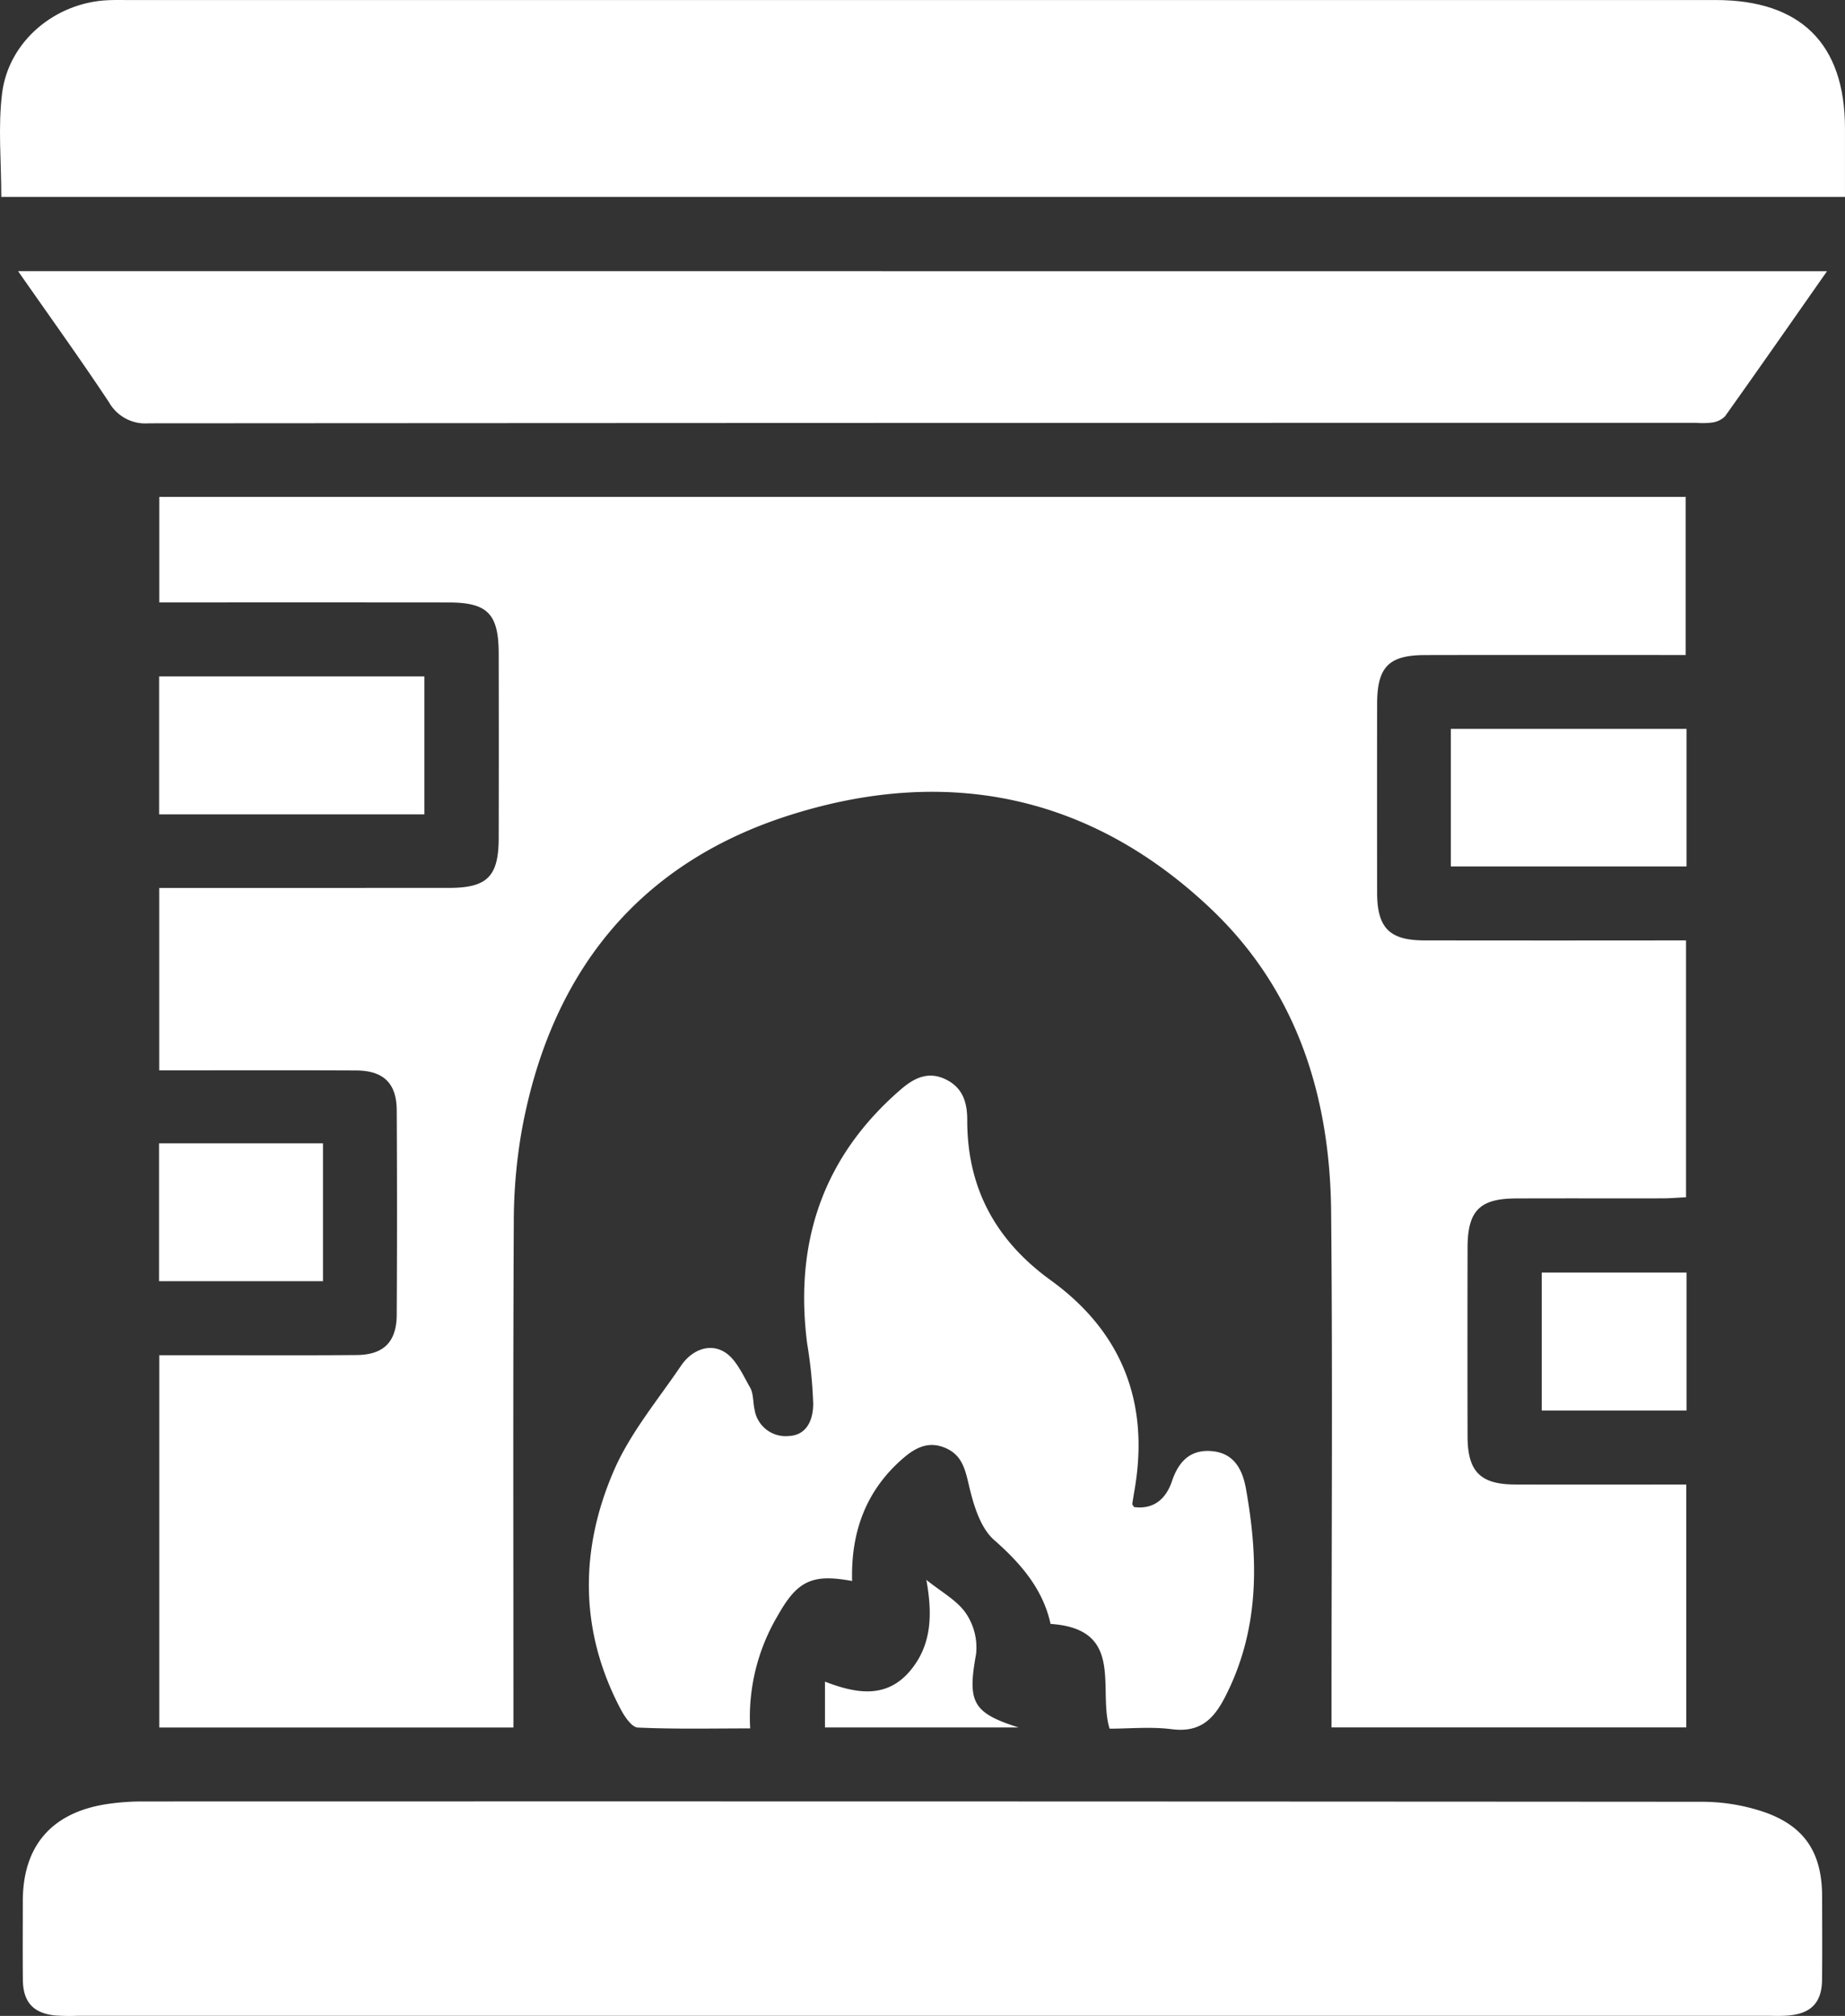
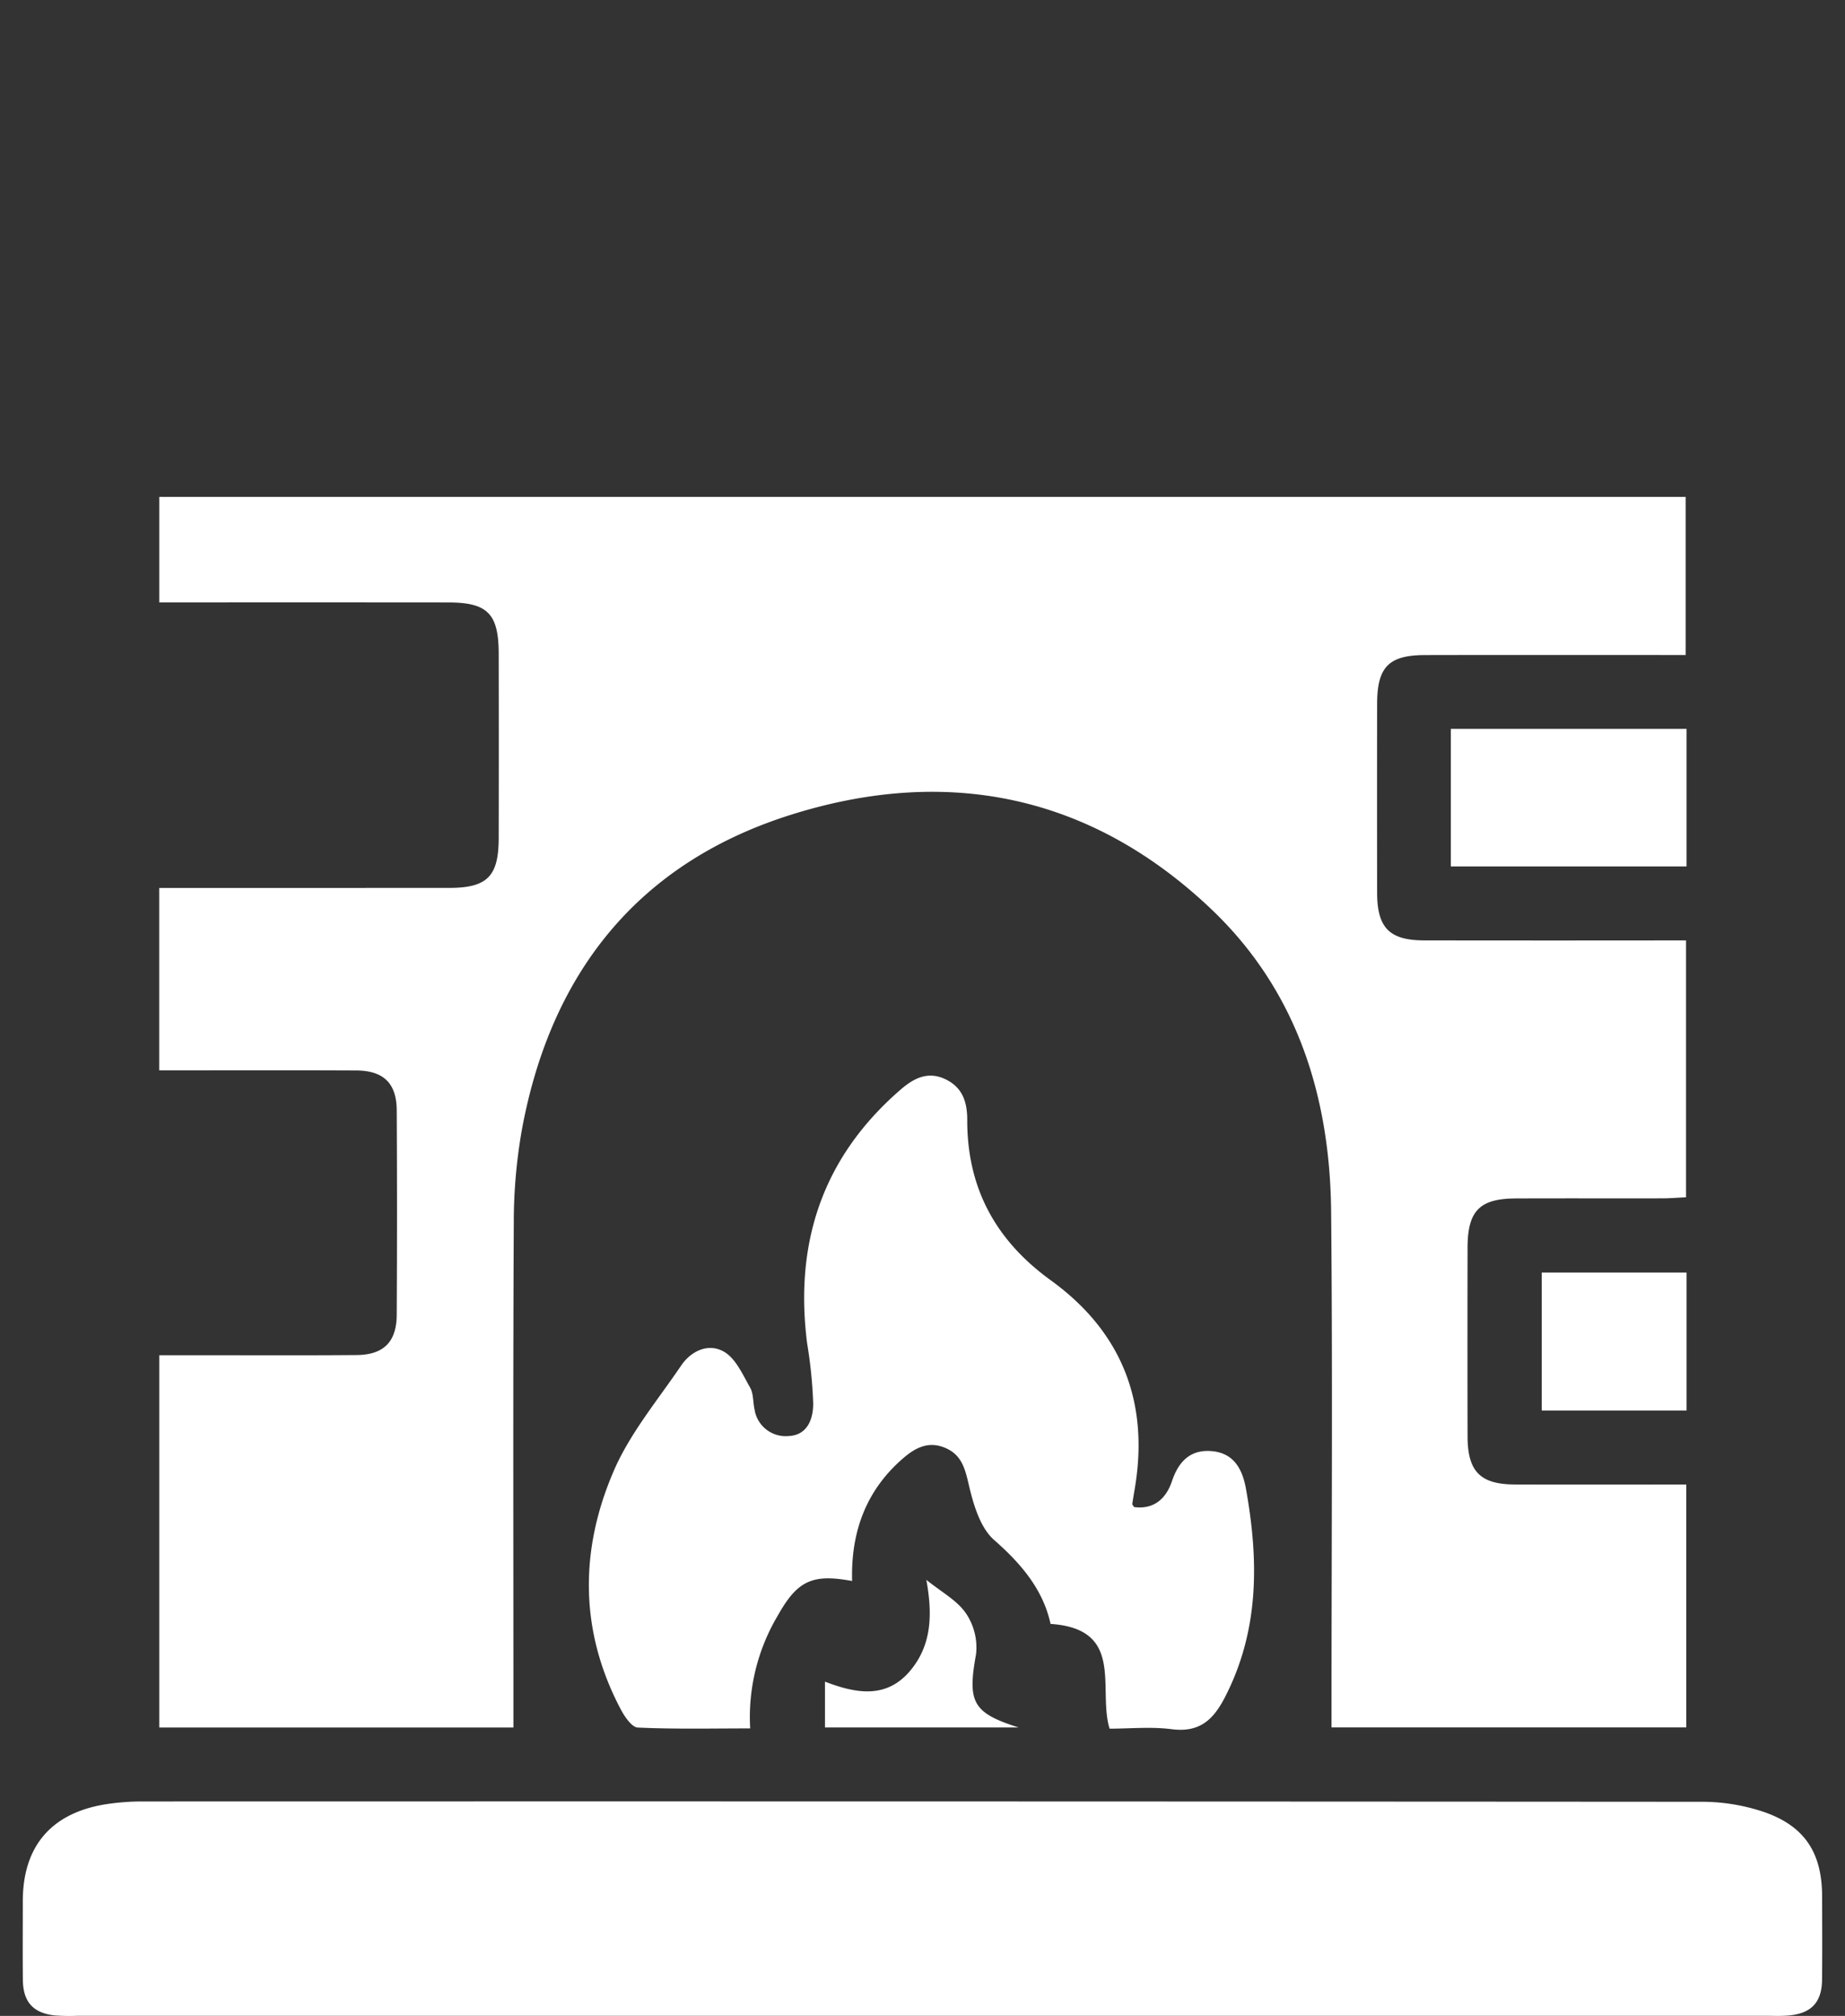
<svg xmlns="http://www.w3.org/2000/svg" id="cheminée" width="307.013" height="335.368" viewBox="0 0 307.013 335.368">
  <rect x="0" y="0" width="307.013" height="335.368" fill="#333333" stroke="none" />
  <defs>
    <clipPath id="clip-path">
      <rect id="Rectangle_8" data-name="Rectangle 8" width="307.013" height="335.368" fill="#fff" />
    </clipPath>
  </defs>
  <g id="Groupe_4" data-name="Groupe 4" clip-path="url(#clip-path)">
    <path id="Tracé_17" data-name="Tracé 17" d="M280.506,108.965h-4.059c-13.1,0-26.193-.02-39.29.01-6.078.013-7.99,1.98-8,8.121q-.022,15.717,0,31.432c.013,5.843,2.062,7.908,7.852,7.916q19.646.027,39.29.005h4.262v42.729c-1.358.064-2.676.176-4,.179-8.107.016-16.215-.017-24.322.017-6.028.025-8.02,2.059-8.033,8.174q-.033,15.715,0,31.432c.017,5.827,2.125,7.956,7.862,7.977,8.232.03,16.465.008,24.7.008H280.6v40.408H221.569V283.13c0-27.192.193-54.385-.066-81.574-.185-19.265-5.744-36.856-20.027-50.389-20.064-19.009-44.009-23.815-70.021-15.571-25.361,8.037-39.8,26.339-44.6,52.283a88.585,88.585,0,0,0-1.36,15.61c-.133,26.442-.061,52.886-.061,79.329v4.569H26.5V225.451h5.9c8.981,0,17.962.047,26.942-.027,4.5-.037,6.648-2.182,6.673-6.689q.095-17.025,0-34.051c-.028-4.482-2.21-6.581-6.744-6.6-10.833-.05-21.666-.016-32.779-.016v-30.35h4.1q22.079,0,44.155-.007c6.336-.008,8.226-1.917,8.238-8.278q.029-15.342,0-30.684c-.008-6.644-1.846-8.521-8.373-8.527q-21.891-.02-43.781-.005H26.5V82.662H280.506Z" fill="#fff" />
    <path id="Tracé_18" data-name="Tracé 18" d="M153.51,335.35q-70.335,0-140.669,0a34.467,34.467,0,0,1-3.737-.062c-3.586-.392-5.261-2.258-5.3-5.916-.045-4.364-.011-8.729-.009-13.094,0-9.087,4.692-14.641,13.729-16.11a39.734,39.734,0,0,1,6.327-.477q129.632-.035,259.264.053A32.307,32.307,0,0,1,293.7,301.5c6.734,2.393,9.493,6.875,9.505,14,.008,4.614.037,9.229-.01,13.843-.037,3.79-1.814,5.65-5.647,5.962-1.241.1-2.494.042-3.741.042H153.51" fill="#fff" />
-     <path id="Tracé_19" data-name="Tracé 19" d="M307.012,32.753H.216c0-5.845-.563-11.6.13-17.206C1.423,6.85,9.183.427,17.96.032,19.081-.018,20.2.006,21.328.006Q153.415,0,285.5.006c14.15,0,21.5,7.289,21.509,21.333,0,3.715,0,7.43,0,11.414" fill="#fff" />
-     <path id="Tracé_20" data-name="Tracé 20" d="M304.025,45.116c-5.834,8.327-11.363,16.265-16.977,24.142a3.733,3.733,0,0,1-2.174,1.038,12.912,12.912,0,0,1-2.612.045q-128.748,0-257.495.08a6.95,6.95,0,0,1-6.634-3.508c-4.8-7.229-9.872-14.275-15.119-21.8Z" fill="#fff" />
    <path id="Tracé_21" data-name="Tracé 21" d="M188.721,250.717c3.293.426,5.324-1.4,6.3-4.318,1.092-3.254,3.036-5.247,6.494-5,3.7.265,5.206,2.868,5.816,6.272,2.131,11.884,2.25,23.492-3.476,34.64-1.977,3.85-4.283,5.948-8.9,5.355-3.414-.439-6.93-.086-10.318-.086-2.014-6.6,2.63-16.59-9.821-17.427-1.232-5.667-4.817-9.952-9.383-13.956-2.319-2.032-3.441-5.87-4.2-9.1-.641-2.726-1.167-5.041-3.926-6.221-2.666-1.141-4.824-.144-6.849,1.573-6.352,5.387-8.884,12.4-8.664,20.565-6.612-1.215-9.1-.094-12.4,5.807a33.066,33.066,0,0,0-4.563,18.716c-6.364,0-12.544.141-18.7-.141-1-.046-2.193-1.816-2.837-3.032-6.88-13.014-6.854-26.5-1.161-39.674,2.712-6.277,7.31-11.757,11.2-17.5,1.708-2.522,4.618-3.8,7.169-2.3,1.943,1.138,3.09,3.8,4.312,5.937.581,1.019.468,2.418.742,3.63a5.238,5.238,0,0,0,5.656,4.443c3.143-.13,4.1-2.832,4.106-5.356a76.218,76.218,0,0,0-1-10c-2.163-16.784,2.558-31.023,15.515-42.251,2.2-1.907,4.551-3.148,7.481-1.755,2.845,1.354,3.642,3.786,3.636,6.777-.021,11.287,4.695,20.014,13.887,26.664,11.806,8.539,16.422,20.233,13.994,34.648-.145.86-.29,1.72-.415,2.583-.013.09.112.2.3.516" fill="#fff" />
-     <rect id="Rectangle_4" data-name="Rectangle 4" width="44.145" height="22.949" transform="translate(26.478 112.529)" fill="#fff" />
    <rect id="Rectangle_5" data-name="Rectangle 5" width="39.225" height="22.886" transform="translate(241.421 121.254)" fill="#fff" />
-     <rect id="Rectangle_6" data-name="Rectangle 6" width="27.28" height="22.936" transform="translate(26.465 190.202)" fill="#fff" />
    <rect id="Rectangle_7" data-name="Rectangle 7" width="24.096" height="22.952" transform="translate(256.552 211.701)" fill="#fff" />
    <path id="Tracé_22" data-name="Tracé 22" d="M169.512,287.383H137.279v-7.626c5.4,2.094,10.385,2.805,14.268-1.92,3.517-4.279,3.631-9.334,2.6-15.015,2.519,2.04,5.091,3.4,6.561,5.533a10.133,10.133,0,0,1,1.71,6.831c-1.447,7.99-.594,9.77,7.1,12.2" fill="#fff" />
  </g>
</svg>